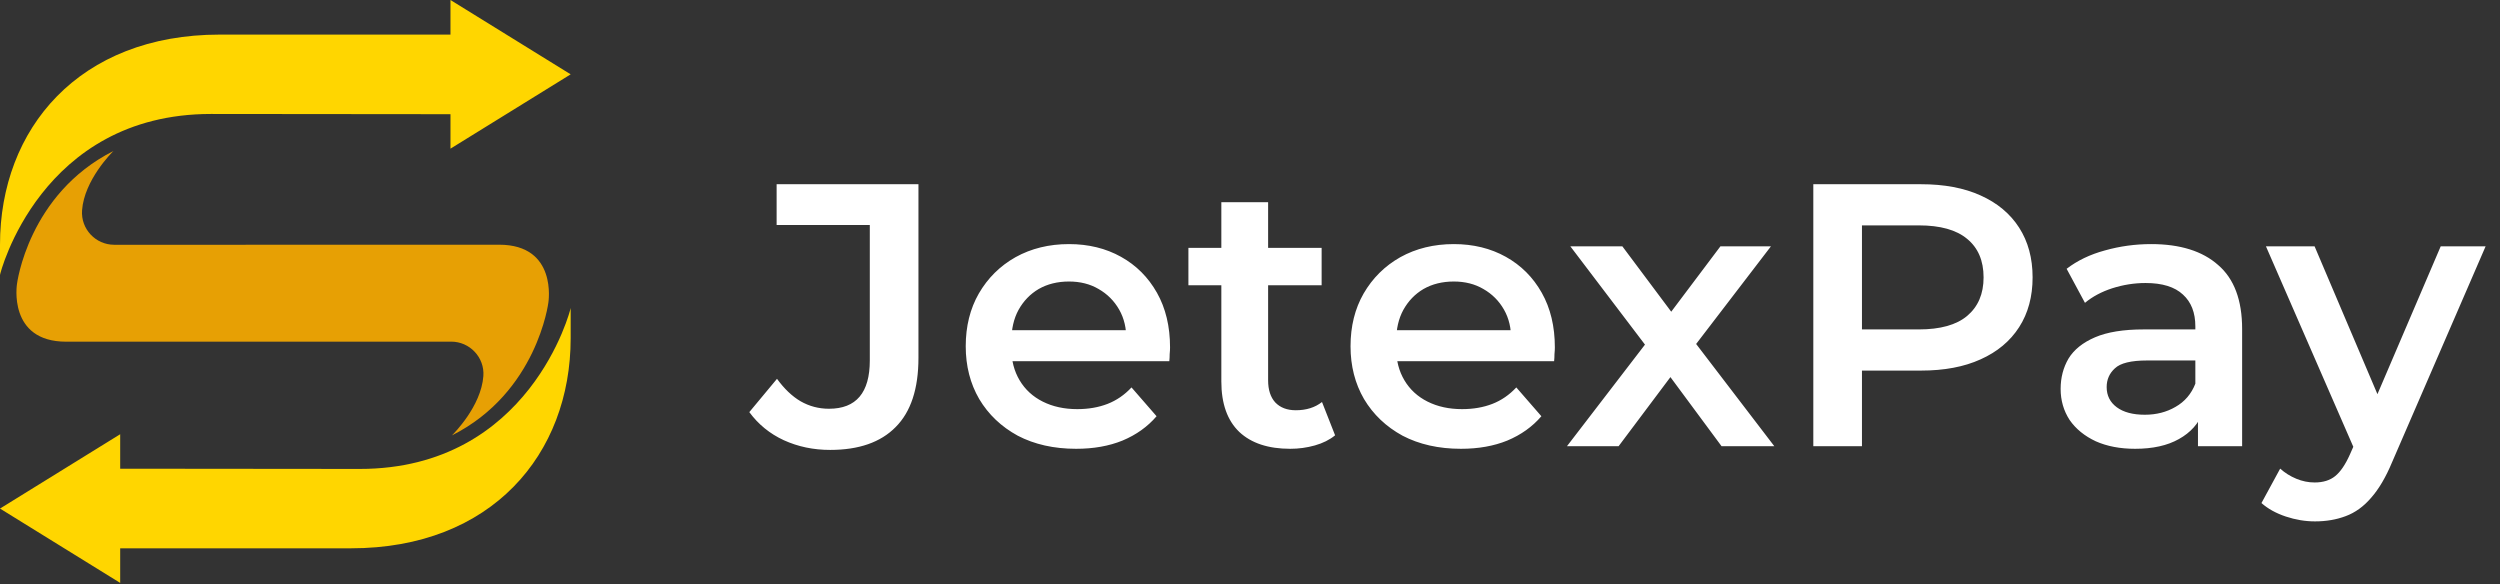
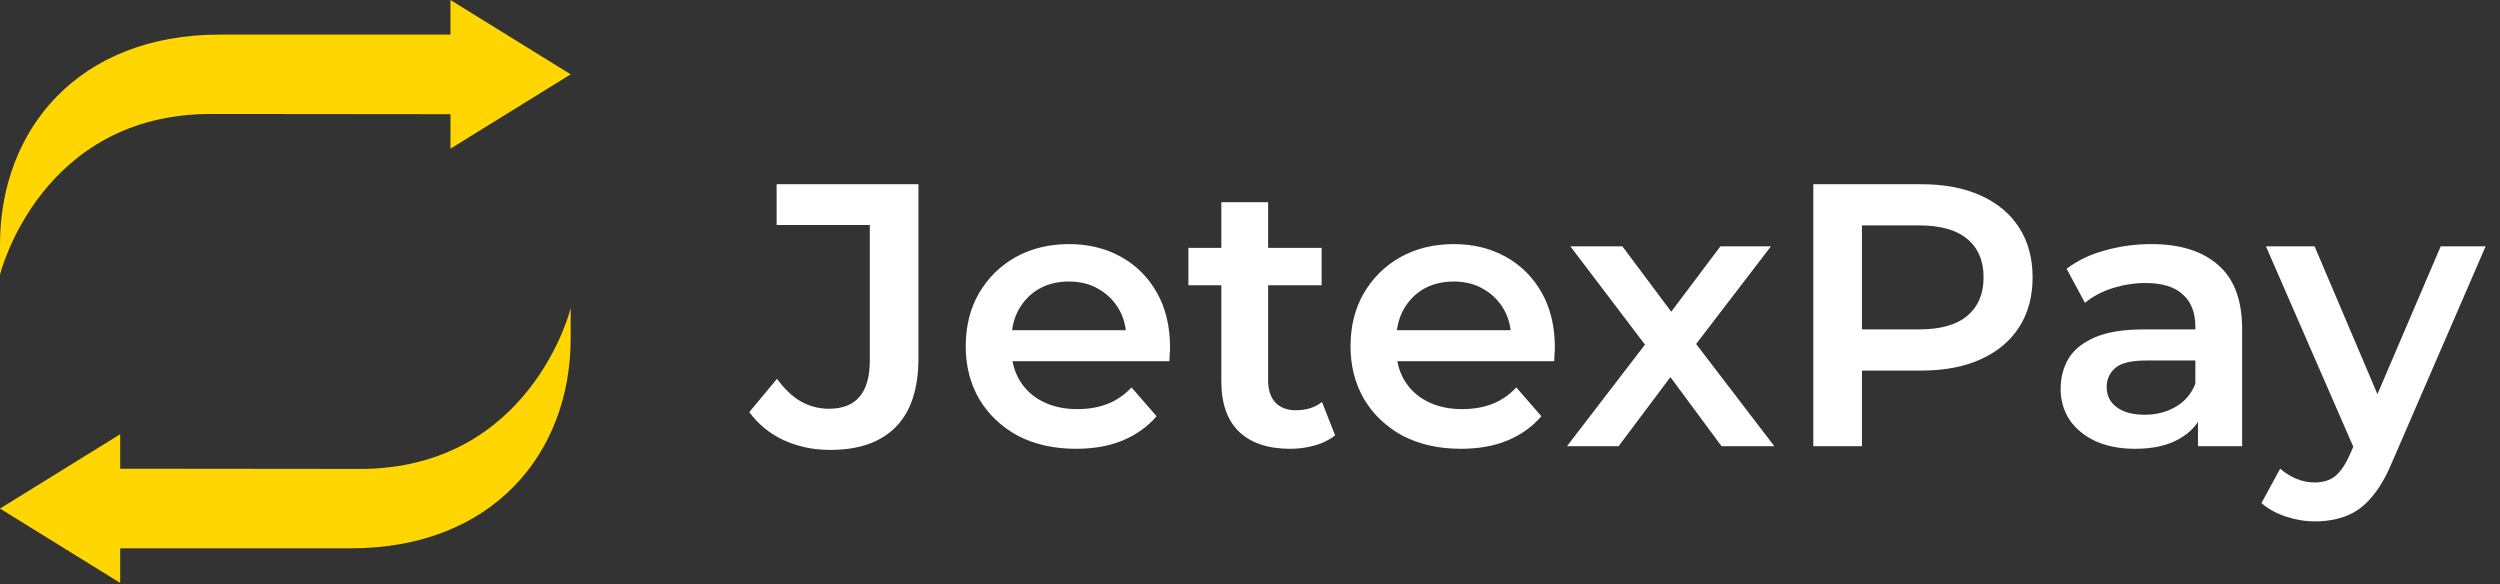
<svg xmlns="http://www.w3.org/2000/svg" viewBox="1131.5 2297 1737 406" width="1737" height="406">
  <rect x="1131.5" y="2297" width="1737" height="406" fill="#333333" stroke="none" />
  <path fill="#ffd600" stroke="none" fill-opacity="1" stroke-width="1" stroke-opacity="1" color="rgb(51, 51, 51)" id="tSvgf09b5a4a5" d="M 1444.491 2400.298 C 1444.491 2392.313 1444.491 2384.327 1444.491 2376.342 C 1389.015 2376.289 1333.538 2376.235 1278.062 2376.182 C 1159.585 2376.182 1131.501 2487.146 1131.501 2488.022 C 1131.501 2481.016 1131.501 2474.011 1131.501 2467.005 C 1131.501 2386.395 1186.448 2321.038 1284.139 2321.038 C 1337.588 2321.038 1391.038 2321.038 1444.487 2321.038 C 1444.487 2313.025 1444.487 2305.013 1444.487 2297 C 1472.323 2314.216 1500.16 2331.433 1527.996 2348.649 C 1500.16 2365.865 1472.323 2383.082 1444.487 2400.298C 1444.488 2400.298 1444.49 2400.298 1444.491 2400.298Z" />
  <path fill="#ffd600" stroke="none" fill-opacity="1" stroke-width="1" stroke-opacity="1" color="rgb(51, 51, 51)" id="tSvg781256352d" d="M 1215.01 2598.7 C 1215.01 2606.685 1215.01 2614.671 1215.01 2622.656 C 1270.486 2622.71 1325.962 2622.763 1381.438 2622.817 C 1499.915 2622.817 1528 2511.853 1528 2510.98 C 1528 2517.986 1528 2524.991 1528 2531.997 C 1528 2612.607 1473.052 2677.964 1375.361 2677.964 C 1321.911 2677.964 1268.46 2677.964 1215.01 2677.964 C 1215.01 2685.977 1215.01 2693.989 1215.01 2702.002 C 1187.173 2684.784 1159.337 2667.567 1131.5 2650.349C 1159.337 2633.133 1187.173 2615.916 1215.01 2598.7Z" />
-   <path fill="#e7a004" stroke="none" fill-opacity="1" stroke-width="1" stroke-opacity="1" color="rgb(51, 51, 51)" id="tSvg3f836ca536" d="M 1512.513 2507.195 C 1512.513 2507.195 1504.804 2569.648 1445.49 2599.525 C 1446.683 2598.331 1465.791 2579.341 1467.34 2558.324 C 1468.295 2545.41 1457.965 2534.368 1444.973 2534.368 C 1414.526 2534.368 1384.08 2534.368 1353.633 2534.368 C 1353.633 2534.381 1353.633 2534.394 1353.633 2534.407 C 1294.926 2534.407 1236.219 2534.407 1177.512 2534.407 C 1136.788 2534.407 1143.304 2494.282 1143.304 2494.282 C 1143.304 2494.282 1151.012 2431.828 1210.327 2401.909 C 1209.134 2403.102 1190.065 2422.093 1188.516 2443.11 C 1187.561 2456.062 1197.891 2467.066 1210.844 2467.066 C 1241.304 2467.066 1271.763 2467.066 1302.223 2467.066 C 1302.223 2467.053 1302.223 2467.04 1302.223 2467.027 C 1360.93 2467.027 1419.637 2467.027 1478.344 2467.027C 1519.029 2467.027 1512.513 2507.195 1512.513 2507.195Z" />
  <path fill="white" stroke="none" fill-opacity="1" stroke-width="1" stroke-opacity="1" color="rgb(51, 51, 51)" id="tSvg116a0c01992" d="M 1708.28 2609.6 C 1696.667 2609.6 1685.92 2607.347 1676.04 2602.84 C 1666.333 2598.333 1658.36 2591.833 1652.12 2583.34 C 1658.533 2575.627 1664.947 2567.913 1671.36 2560.2 C 1676.387 2567.133 1681.847 2572.333 1687.74 2575.8 C 1693.807 2579.267 1700.393 2581 1707.5 2581 C 1726.393 2581 1735.84 2569.82 1735.84 2547.46 C 1735.84 2516.087 1735.84 2484.713 1735.84 2453.34 C 1714.26 2453.34 1692.68 2453.34 1671.1 2453.34 C 1671.1 2443.893 1671.1 2434.447 1671.1 2425 C 1703.947 2425 1736.793 2425 1769.64 2425 C 1769.64 2465.213 1769.64 2505.427 1769.64 2545.64 C 1769.64 2567.133 1764.353 2583.167 1753.78 2593.74C 1743.38 2604.313 1728.213 2609.6 1708.28 2609.6Z M 1879.189 2608.82 C 1863.763 2608.82 1850.243 2605.787 1838.629 2599.72 C 1827.189 2593.48 1818.263 2584.987 1811.849 2574.24 C 1805.609 2563.493 1802.489 2551.273 1802.489 2537.58 C 1802.489 2523.713 1805.523 2511.493 1811.589 2500.92 C 1817.829 2490.173 1826.323 2481.767 1837.069 2475.7 C 1847.989 2469.633 1860.383 2466.6 1874.249 2466.6 C 1887.769 2466.6 1899.816 2469.547 1910.389 2475.44 C 1920.963 2481.333 1929.283 2489.653 1935.349 2500.4 C 1941.416 2511.147 1944.449 2523.8 1944.449 2538.36 C 1944.449 2539.747 1944.363 2541.307 1944.189 2543.04 C 1944.189 2544.773 1944.103 2546.42 1943.929 2547.98 C 1905.362 2547.98 1866.796 2547.98 1828.229 2547.98 C 1828.229 2540.787 1828.229 2533.593 1828.229 2526.4 C 1861.076 2526.4 1893.922 2526.4 1926.769 2526.4 C 1922.522 2528.653 1918.276 2530.907 1914.029 2533.16 C 1914.203 2525.187 1912.556 2518.167 1909.089 2512.1 C 1905.623 2506.033 1900.856 2501.267 1894.789 2497.8 C 1888.896 2494.333 1882.049 2492.6 1874.249 2492.6 C 1866.276 2492.6 1859.256 2494.333 1853.189 2497.8 C 1847.296 2501.267 1842.616 2506.12 1839.149 2512.36 C 1835.856 2518.427 1834.209 2525.62 1834.209 2533.94 C 1834.209 2535.673 1834.209 2537.407 1834.209 2539.14 C 1834.209 2547.46 1836.116 2554.827 1839.929 2561.24 C 1843.743 2567.653 1849.116 2572.593 1856.049 2576.06 C 1862.983 2579.527 1870.956 2581.26 1879.969 2581.26 C 1887.769 2581.26 1894.789 2580.047 1901.029 2577.62 C 1907.269 2575.193 1912.816 2571.38 1917.669 2566.18 C 1923.476 2572.853 1929.282 2579.527 1935.089 2586.2 C 1928.849 2593.48 1920.963 2599.113 1911.429 2603.1C 1902.069 2606.913 1891.323 2608.82 1879.189 2608.82Z M 2027.928 2608.82 C 2012.674 2608.82 2000.888 2604.92 1992.568 2597.12 C 1984.248 2589.147 1980.088 2577.447 1980.088 2562.02 C 1980.088 2520.507 1980.088 2478.993 1980.088 2437.48 C 1990.921 2437.48 2001.755 2437.48 2012.588 2437.48 C 2012.588 2478.733 2012.588 2519.987 2012.588 2561.24 C 2012.588 2567.827 2014.234 2572.94 2017.528 2576.58 C 2020.994 2580.22 2025.761 2582.04 2031.828 2582.04 C 2039.108 2582.04 2045.174 2580.133 2050.028 2576.32 C 2053.061 2584.033 2056.095 2591.747 2059.128 2599.46 C 2055.314 2602.58 2050.634 2604.92 2045.088 2606.48C 2039.541 2608.04 2033.821 2608.82 2027.928 2608.82Z M 1957.208 2495.2 C 1957.208 2486.533 1957.208 2477.867 1957.208 2469.2 C 1988.061 2469.2 2018.915 2469.2 2049.768 2469.2 C 2049.768 2477.867 2049.768 2486.533 2049.768 2495.2C 2018.915 2495.2 1988.061 2495.2 1957.208 2495.2Z M 2146.55 2608.82 C 2131.126 2608.82 2117.606 2605.787 2105.993 2599.72 C 2094.553 2593.48 2085.626 2584.987 2079.213 2574.24 C 2072.973 2563.493 2069.853 2551.273 2069.853 2537.58 C 2069.853 2523.713 2072.886 2511.493 2078.953 2500.92 C 2085.193 2490.173 2093.686 2481.767 2104.433 2475.7 C 2115.353 2469.633 2127.746 2466.6 2141.61 2466.6 C 2155.13 2466.6 2167.18 2469.547 2177.75 2475.44 C 2188.33 2481.333 2196.65 2489.653 2202.71 2500.4 C 2208.78 2511.147 2211.81 2523.8 2211.81 2538.36 C 2211.81 2539.747 2211.73 2541.307 2211.55 2543.04 C 2211.55 2544.773 2211.47 2546.42 2211.29 2547.98 C 2172.724 2547.98 2134.159 2547.98 2095.593 2547.98 C 2095.593 2540.787 2095.593 2533.593 2095.593 2526.4 C 2128.439 2526.4 2161.284 2526.4 2194.13 2526.4 C 2189.883 2528.653 2185.637 2530.907 2181.39 2533.16 C 2181.57 2525.187 2179.92 2518.167 2176.45 2512.1 C 2172.99 2506.033 2168.22 2501.267 2162.15 2497.8 C 2156.26 2494.333 2149.41 2492.6 2141.61 2492.6 C 2133.64 2492.6 2126.619 2494.333 2120.553 2497.8 C 2114.659 2501.267 2109.979 2506.12 2106.513 2512.36 C 2103.219 2518.427 2101.573 2525.62 2101.573 2533.94 C 2101.573 2535.673 2101.573 2537.407 2101.573 2539.14 C 2101.573 2547.46 2103.479 2554.827 2107.293 2561.24 C 2111.106 2567.653 2116.479 2572.593 2123.413 2576.06 C 2130.346 2579.527 2138.32 2581.26 2147.33 2581.26 C 2155.13 2581.26 2162.15 2580.047 2168.39 2577.62 C 2174.63 2575.193 2180.18 2571.38 2185.03 2566.18 C 2190.837 2572.853 2196.643 2579.527 2202.45 2586.2 C 2196.21 2593.48 2188.33 2599.113 2178.79 2603.1C 2169.43 2606.913 2158.69 2608.82 2146.55 2608.82Z M 2220.24 2607 C 2240.607 2580.48 2260.973 2553.96 2281.34 2527.44 C 2281.167 2533.247 2280.993 2539.053 2280.82 2544.86 C 2261.407 2519.293 2241.993 2493.727 2222.58 2468.16 C 2234.627 2468.16 2246.673 2468.16 2258.72 2468.16 C 2272.327 2486.36 2285.933 2504.56 2299.54 2522.76 C 2294.947 2522.76 2290.353 2522.76 2285.76 2522.76 C 2299.453 2504.56 2313.147 2486.36 2326.84 2468.16 C 2338.54 2468.16 2350.24 2468.16 2361.94 2468.16 C 2342.353 2493.727 2322.767 2519.293 2303.18 2544.86 C 2303.267 2539.053 2303.353 2533.247 2303.44 2527.44 C 2323.72 2553.96 2344 2580.48 2364.28 2607 C 2352.06 2607 2339.84 2607 2327.62 2607 C 2313.32 2587.673 2299.02 2568.347 2284.72 2549.02 C 2289.227 2549.627 2293.733 2550.233 2298.24 2550.84 C 2284.2 2569.56 2270.16 2588.28 2256.12 2607C 2244.16 2607 2232.2 2607 2220.24 2607Z M 2391.39 2607 C 2391.39 2546.333 2391.39 2485.667 2391.39 2425 C 2416.35 2425 2441.31 2425 2466.27 2425 C 2482.39 2425 2496.17 2427.6 2507.61 2432.8 C 2519.22 2438 2528.15 2445.453 2534.39 2455.16 C 2540.63 2464.867 2543.75 2476.393 2543.75 2489.74 C 2543.75 2503.087 2540.63 2514.613 2534.39 2524.32 C 2528.15 2534.027 2519.22 2541.48 2507.61 2546.68 C 2496.17 2551.88 2482.39 2554.48 2466.27 2554.48 C 2447.55 2554.48 2428.83 2554.48 2410.11 2554.48 C 2415.137 2549.193 2420.163 2543.907 2425.19 2538.62 C 2425.19 2561.413 2425.19 2584.207 2425.19 2607C 2413.923 2607 2402.657 2607 2391.39 2607Z M 2425.19 2542.26 C 2420.163 2536.8 2415.137 2531.34 2410.11 2525.88 C 2428.31 2525.88 2446.51 2525.88 2464.71 2525.88 C 2479.61 2525.88 2490.79 2522.76 2498.25 2516.52 C 2505.87 2510.107 2509.69 2501.18 2509.69 2489.74 C 2509.69 2478.127 2505.87 2469.2 2498.25 2462.96 C 2490.79 2456.72 2479.61 2453.6 2464.71 2453.6 C 2446.51 2453.6 2428.31 2453.6 2410.11 2453.6 C 2415.137 2448.053 2420.163 2442.507 2425.19 2436.96C 2425.19 2472.06 2425.19 2507.16 2425.19 2542.26Z M 2658.65 2607 C 2658.65 2597.64 2658.65 2588.28 2658.65 2578.92 C 2658.043 2576.927 2657.437 2574.933 2656.83 2572.94 C 2656.83 2556.56 2656.83 2540.18 2656.83 2523.8 C 2656.83 2514.267 2653.97 2506.9 2648.25 2501.7 C 2642.53 2496.327 2633.86 2493.64 2622.25 2493.64 C 2614.45 2493.64 2606.74 2494.853 2599.11 2497.28 C 2591.66 2499.707 2585.33 2503.087 2580.13 2507.42 C 2575.883 2499.533 2571.637 2491.647 2567.39 2483.76 C 2574.84 2478.04 2583.68 2473.793 2593.91 2471.02 C 2604.31 2468.073 2615.06 2466.6 2626.15 2466.6 C 2646.26 2466.6 2661.77 2471.453 2672.69 2481.16 C 2683.78 2490.693 2689.33 2505.513 2689.33 2525.62 C 2689.33 2552.747 2689.33 2579.873 2689.33 2607C 2679.103 2607 2668.877 2607 2658.65 2607Z M 2614.97 2608.82 C 2604.57 2608.82 2595.47 2607.087 2587.67 2603.62 C 2579.87 2599.98 2573.8 2595.04 2569.47 2588.8 C 2565.31 2582.387 2563.23 2575.193 2563.23 2567.22 C 2563.23 2559.42 2565.05 2552.4 2568.69 2546.16 C 2572.5 2539.92 2578.66 2534.98 2587.15 2531.34 C 2595.64 2527.7 2606.91 2525.88 2620.95 2525.88 C 2634.383 2525.88 2647.817 2525.88 2661.25 2525.88 C 2661.25 2533.073 2661.25 2540.267 2661.25 2547.46 C 2648.597 2547.46 2635.943 2547.46 2623.29 2547.46 C 2612.2 2547.46 2604.74 2549.28 2600.93 2552.92 C 2597.12 2556.387 2595.21 2560.72 2595.21 2565.92 C 2595.21 2571.813 2597.55 2576.493 2602.23 2579.96 C 2606.91 2583.427 2613.41 2585.16 2621.73 2585.16 C 2629.7 2585.16 2636.81 2583.34 2643.05 2579.7 C 2649.46 2576.06 2654.06 2570.687 2656.83 2563.58 C 2658.65 2570.08 2660.47 2576.58 2662.29 2583.08 C 2659.17 2591.227 2653.54 2597.553 2645.39 2602.06C 2637.42 2606.567 2627.28 2608.82 2614.97 2608.82Z M 2739.94 2659.26 C 2733.18 2659.26 2726.42 2658.133 2719.66 2655.88 C 2712.9 2653.627 2707.27 2650.507 2702.76 2646.52 C 2707.093 2638.547 2711.427 2630.573 2715.76 2622.6 C 2719.05 2625.547 2722.78 2627.887 2726.94 2629.62 C 2731.1 2631.353 2735.35 2632.22 2739.68 2632.22 C 2745.57 2632.22 2750.34 2630.747 2753.98 2627.8 C 2757.62 2624.853 2761 2619.913 2764.12 2612.98 C 2766.807 2606.913 2769.493 2600.847 2772.18 2594.78 C 2773.047 2593.48 2773.913 2592.18 2774.78 2590.88 C 2792.287 2549.973 2809.793 2509.067 2827.3 2468.16 C 2837.7 2468.16 2848.1 2468.16 2858.5 2468.16 C 2836.833 2518.167 2815.167 2568.173 2793.5 2618.18 C 2789.17 2628.58 2784.31 2636.813 2778.94 2642.88 C 2773.74 2648.947 2767.85 2653.193 2761.26 2655.62C 2754.85 2658.047 2747.74 2659.26 2739.94 2659.26Z M 2768.54 2611.94 C 2747.653 2564.013 2726.767 2516.087 2705.88 2468.16 C 2717.147 2468.16 2728.413 2468.16 2739.68 2468.16 C 2756.667 2508.113 2773.653 2548.067 2790.64 2588.02C 2783.273 2595.993 2775.907 2603.967 2768.54 2611.94Z" />
  <defs> </defs>
</svg>